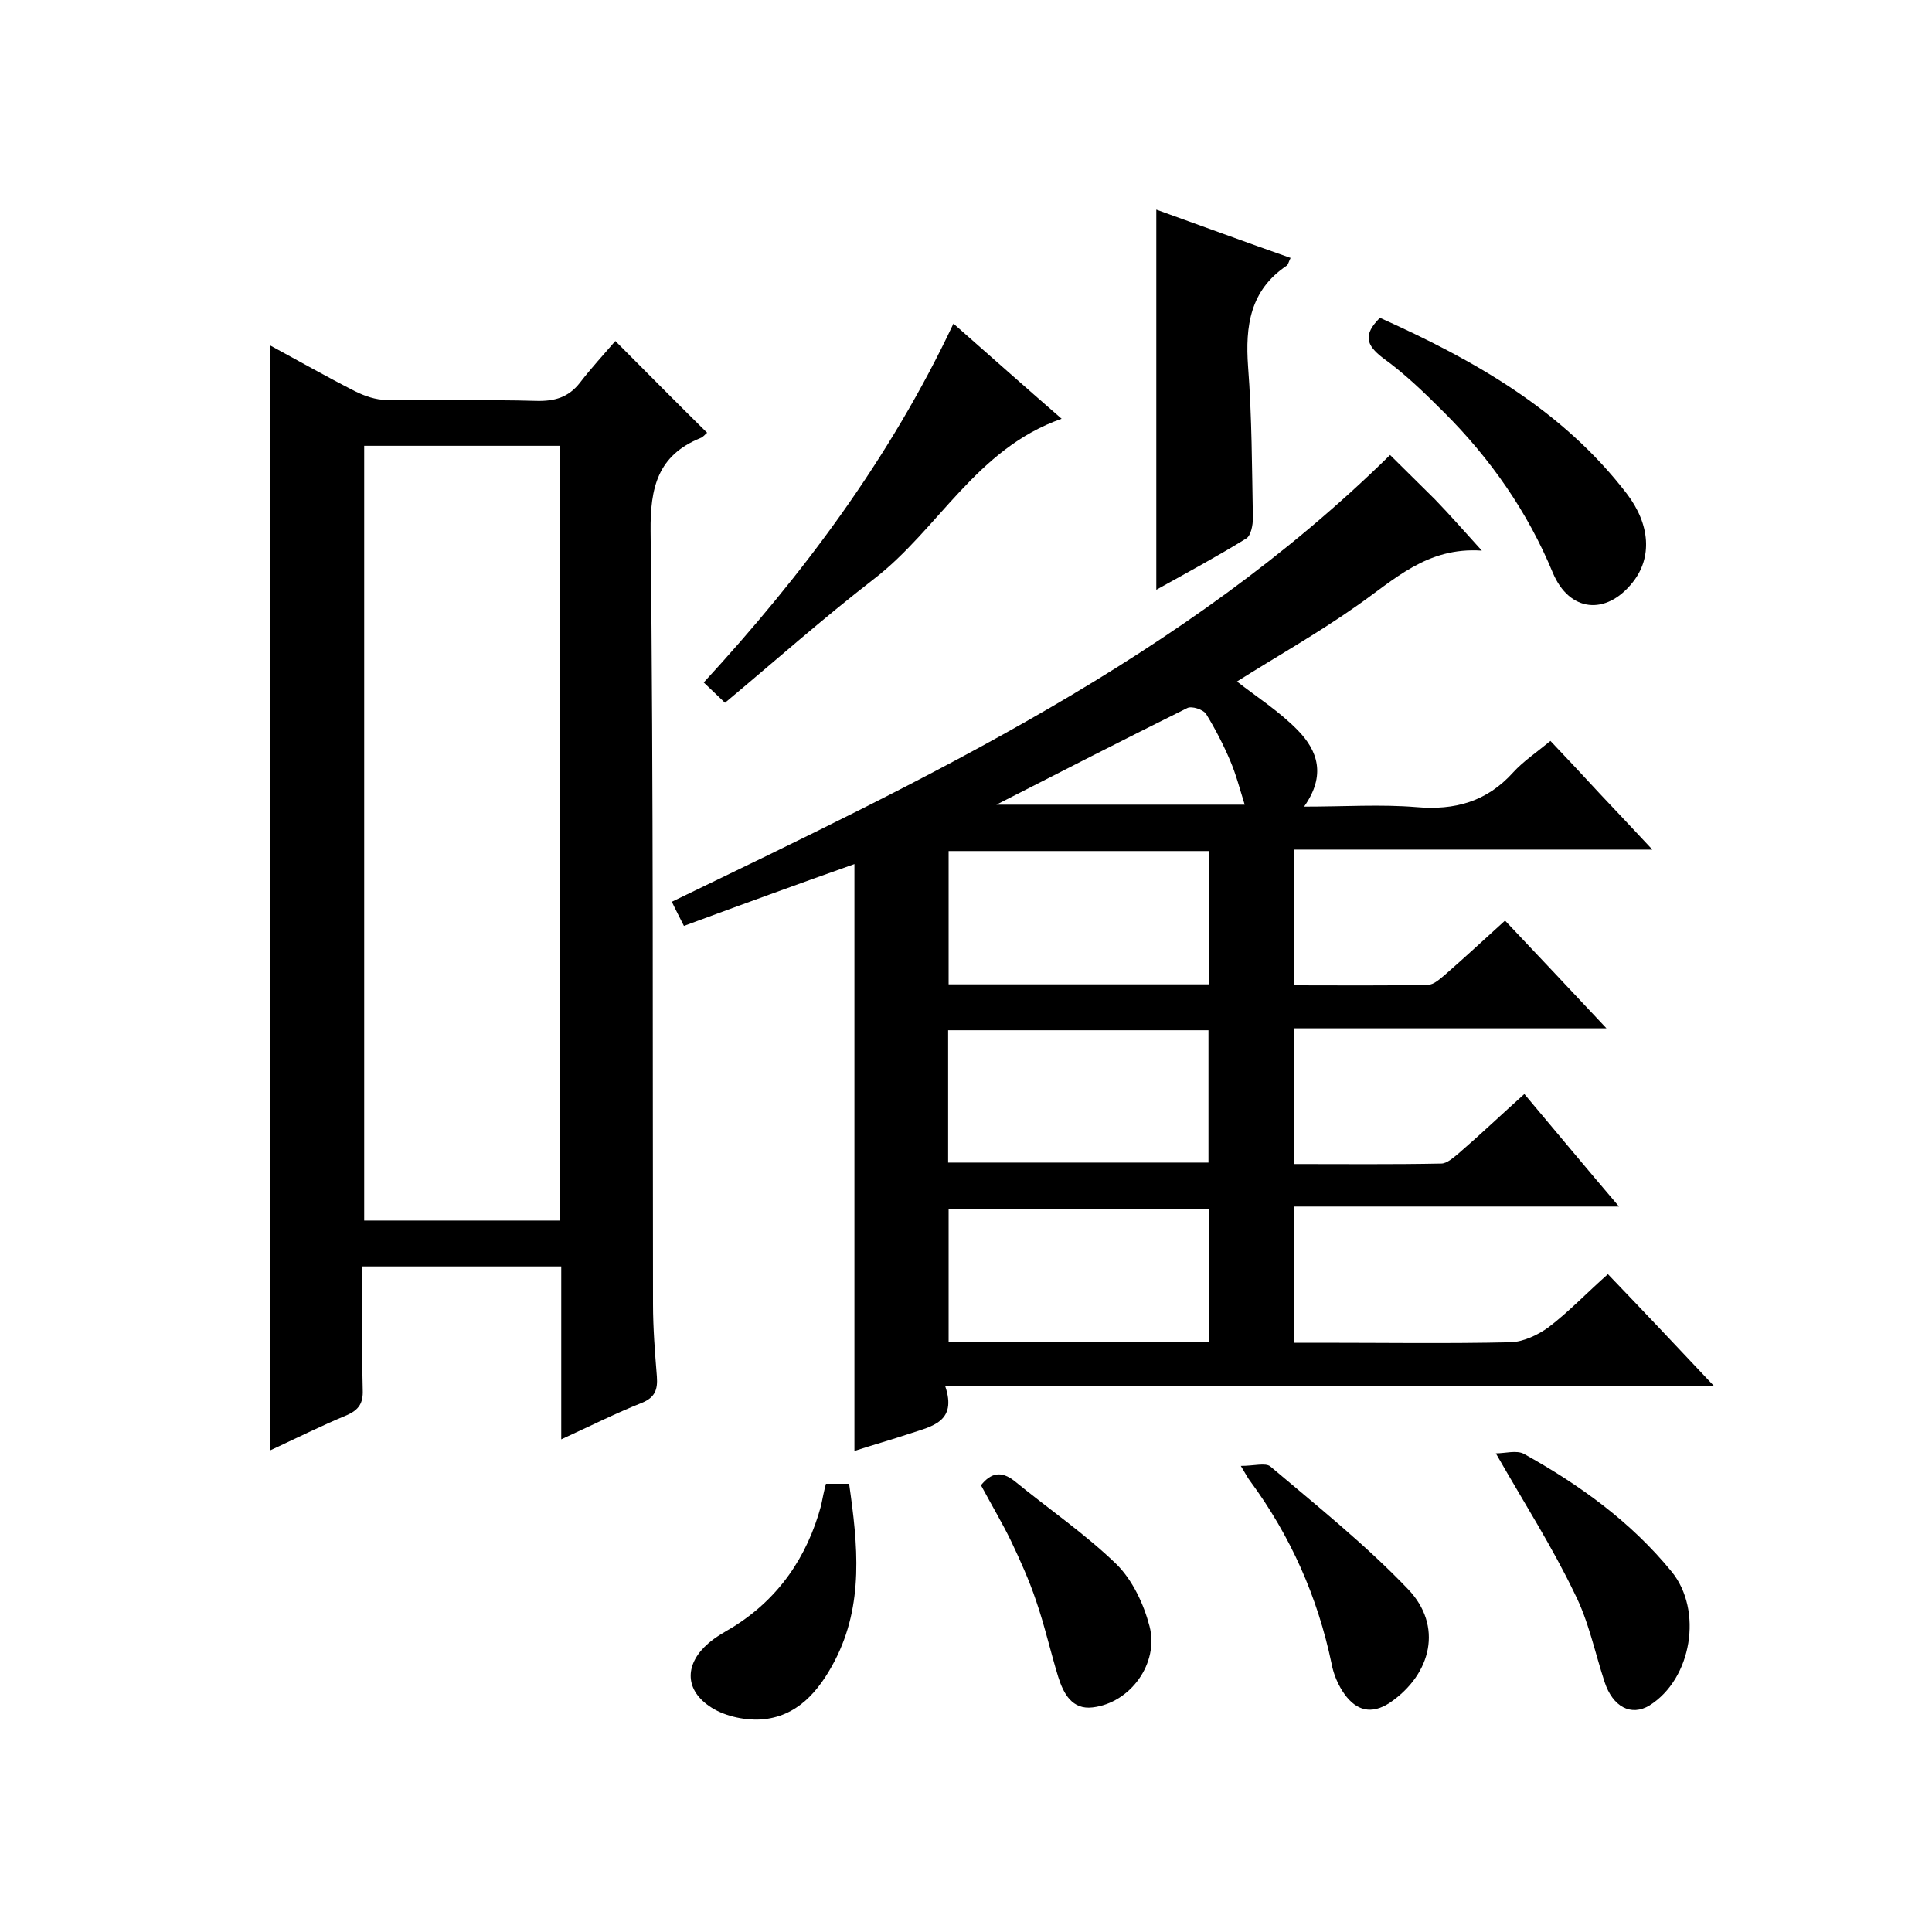
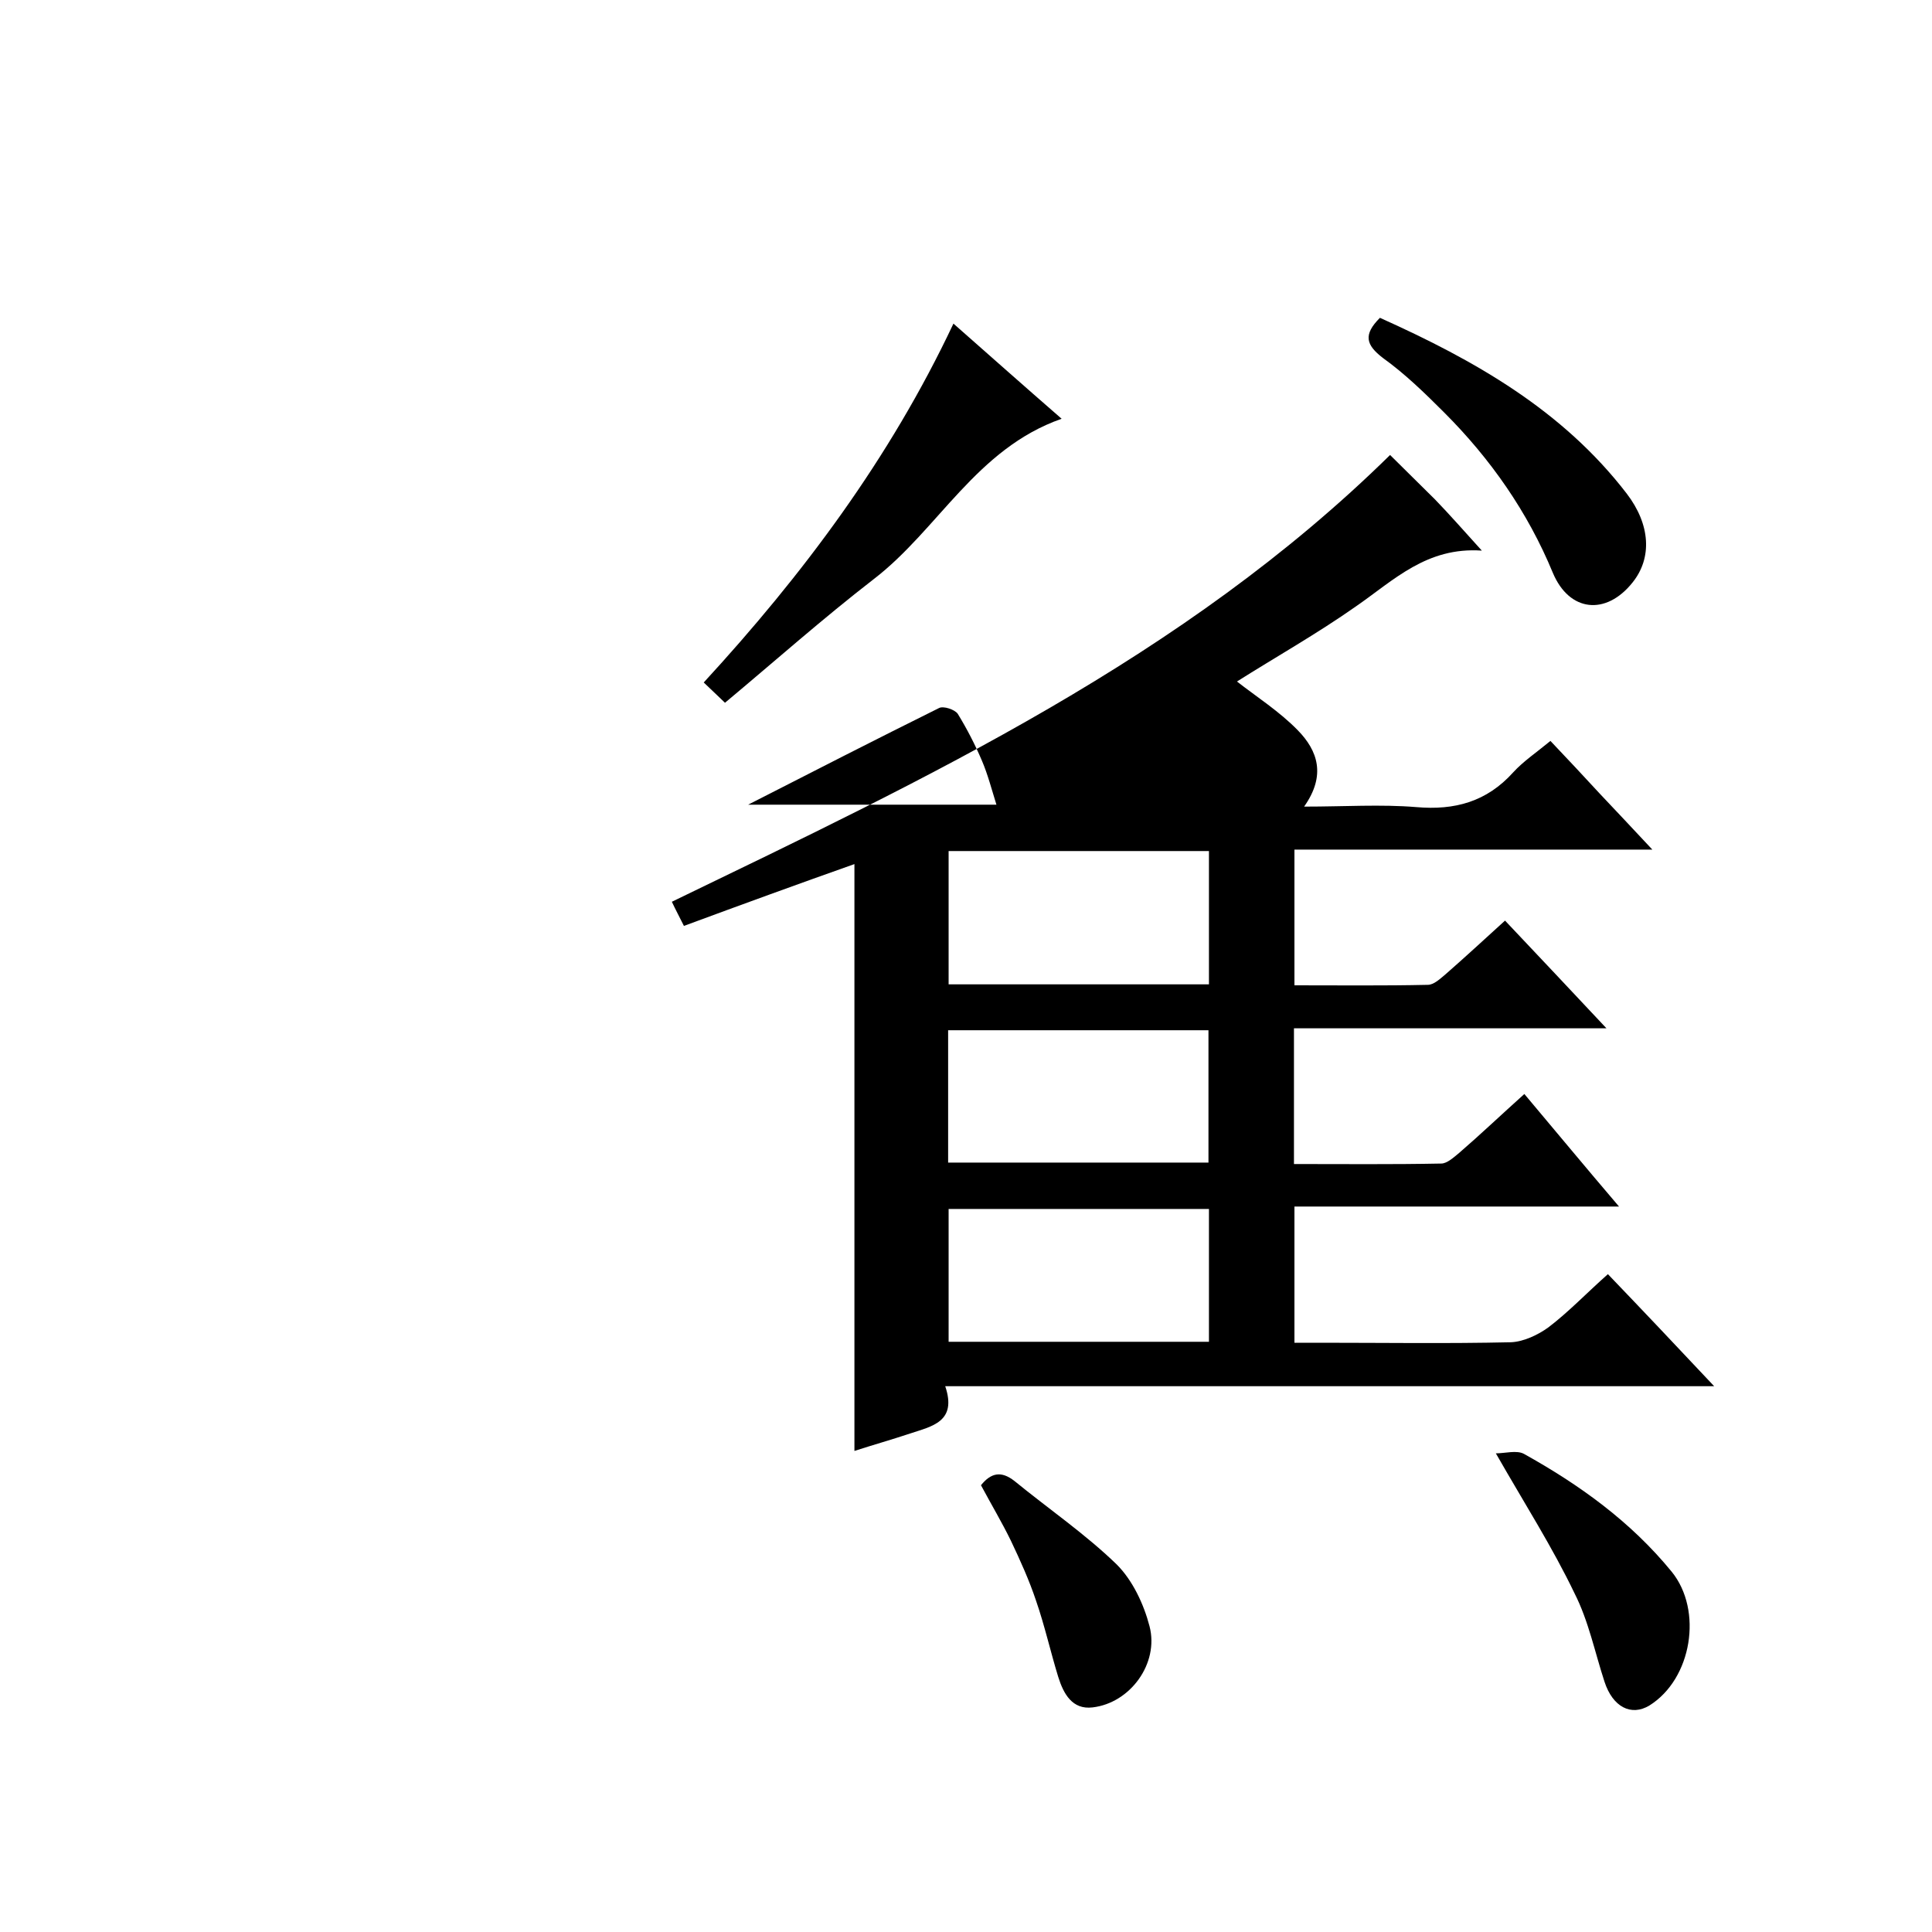
<svg xmlns="http://www.w3.org/2000/svg" enable-background="new 0 0 400 400" viewBox="0 0 400 400">
-   <path d="m141.6 191.7c-.9-1.8-1.7-3.3-2.5-5 52.9-25.6 106-50.5 148.7-92.5 3 3 6.2 6.1 9.3 9.2 3 3.1 5.8 6.3 9.7 10.6-11.4-.8-18.2 6.1-26 11.5-8.1 5.7-16.8 10.6-24.7 15.6 4.1 3.2 8.8 6.2 12.6 10.1 4.1 4.2 5.9 9.3 1.3 15.8 8.4 0 15.9-.5 23.2.1 8 .7 14.6-1.1 20.1-7.2 2.1-2.3 4.8-4.1 7.7-6.5 3.5 3.7 6.9 7.3 10.2 10.9 3.4 3.6 6.8 7.2 10.9 11.6-25.3 0-49.5 0-74.1 0v28.1c9.3 0 18.5.1 27.6-.1 1.3 0 2.6-1.3 3.7-2.2 4-3.5 7.9-7.1 12.3-11.1 6.9 7.3 13.6 14.4 21 22.3-22.2 0-43.3 0-64.7 0v28.1c10.3 0 20.4.1 30.5-.1 1.2 0 2.6-1.3 3.7-2.2 4.4-3.8 8.6-7.8 13.5-12.2 6.4 7.6 12.6 15.1 19.6 23.3-22.9 0-44.9 0-67.2 0v28.2h5.3c13.2 0 26.3.2 39.5-.1 2.6-.1 5.6-1.5 7.8-3.1 4.2-3.2 7.9-7.1 12.3-11 7.2 7.5 14.2 14.9 22 23.2-53.6 0-106 0-159.2 0 2.5 7.4-2.8 8.3-7.3 9.8-3.9 1.3-7.8 2.4-11.5 3.6 0-40.5 0-80.6 0-121.5-11.6 4.1-23.4 8.4-35.3 12.8zm108.7 12.1c0-9.2 0-18.3 0-27.6-18.1 0-36 0-53.9 0v27.6zm-.1 36.9c0-9.4 0-18.5 0-27.4-18.3 0-36.1 0-53.9 0v27.4zm.1 9.6c-18.2 0-36.1 0-53.9 0v27.5h53.9c0-9.3 0-18.4 0-27.5zm-44-83.7h51.4c-1-3.2-1.8-6.3-3-9.1-1.4-3.3-3.1-6.6-5-9.7-.6-.9-3-1.7-3.9-1.2-13.1 6.5-26.2 13.2-39.5 20z" />
-   <path d="m116.2 298c0-12.4 0-24 0-35.8-13.9 0-27.3 0-41.2 0 0 8.7-.1 17.2.1 25.6.1 2.7-.8 4.1-3.3 5.2-5.3 2.2-10.5 4.8-15.9 7.3 0-76.4 0-152.3 0-228.8 5.9 3.2 11.7 6.5 17.6 9.5 2 1 4.3 1.8 6.5 1.8 10.3.2 20.7-.1 31 .2 3.8.1 6.7-.7 9.1-3.8 2.3-3 4.9-5.8 7.3-8.6 6.9 6.9 12.9 13 19 19-.4.3-.8.9-1.4 1.1-8.8 3.6-10.4 10.2-10.3 19.3.6 53.3.4 106.7.5 160 0 5 .4 10 .8 15 .2 2.7-.4 4.3-3 5.4-5.3 2.1-10.5 4.7-16.8 7.6zm-.3-45.3c0-53.8 0-107.2 0-160.4-13.8 0-27.2 0-40.5 0v160.4z" />
-   <path d="m239.4 122.1c0-26.5 0-52.4 0-78.7 9.2 3.3 18.4 6.7 27.8 10-.4.8-.5 1.4-.8 1.6-7.6 5.1-8.6 12.5-8 20.9.8 10.4.8 21 1 31.4 0 1.4-.4 3.6-1.4 4.2-6 3.7-12.3 7.1-18.6 10.6z" />
+   <path d="m141.6 191.7c-.9-1.8-1.7-3.3-2.5-5 52.9-25.6 106-50.5 148.7-92.5 3 3 6.2 6.1 9.3 9.2 3 3.1 5.8 6.3 9.7 10.6-11.4-.8-18.2 6.1-26 11.5-8.1 5.7-16.8 10.6-24.7 15.6 4.1 3.2 8.8 6.2 12.6 10.1 4.1 4.2 5.9 9.3 1.3 15.8 8.4 0 15.9-.5 23.2.1 8 .7 14.6-1.1 20.1-7.2 2.1-2.3 4.8-4.1 7.7-6.5 3.5 3.7 6.9 7.3 10.2 10.9 3.4 3.6 6.8 7.2 10.9 11.6-25.3 0-49.5 0-74.1 0v28.1c9.3 0 18.5.1 27.6-.1 1.3 0 2.6-1.3 3.7-2.2 4-3.5 7.9-7.1 12.3-11.1 6.9 7.3 13.6 14.4 21 22.3-22.2 0-43.3 0-64.7 0v28.1c10.3 0 20.4.1 30.5-.1 1.2 0 2.6-1.3 3.7-2.2 4.4-3.8 8.6-7.8 13.5-12.2 6.4 7.6 12.6 15.1 19.6 23.3-22.9 0-44.9 0-67.2 0v28.2h5.3c13.2 0 26.3.2 39.5-.1 2.6-.1 5.6-1.5 7.8-3.1 4.2-3.2 7.9-7.1 12.3-11 7.2 7.5 14.2 14.9 22 23.2-53.6 0-106 0-159.2 0 2.5 7.4-2.8 8.3-7.3 9.8-3.9 1.3-7.8 2.4-11.5 3.6 0-40.5 0-80.6 0-121.5-11.6 4.1-23.4 8.4-35.3 12.8zm108.7 12.1c0-9.2 0-18.3 0-27.6-18.1 0-36 0-53.9 0v27.6zm-.1 36.9c0-9.4 0-18.5 0-27.4-18.3 0-36.1 0-53.9 0v27.4zm.1 9.6c-18.2 0-36.1 0-53.9 0v27.5h53.9c0-9.3 0-18.4 0-27.5zm-44-83.7c-1-3.2-1.8-6.3-3-9.1-1.4-3.3-3.1-6.6-5-9.7-.6-.9-3-1.7-3.9-1.2-13.1 6.5-26.2 13.2-39.5 20z" />
  <path d="m150.1 145.5c-1.8-1.7-2.9-2.8-4.4-4.2 20.5-22.3 38.5-46.3 51.7-74.3 7.6 6.7 14.7 13 22.4 19.7-17.7 6.2-25.5 22.9-38.9 33.2-10.6 8.2-20.5 17-30.8 25.6z" />
  <path d="m285.7 65.8c19.6 8.8 37.8 19.1 51.1 36.4 4.9 6.4 5.3 13.3 1.2 18.4-5.5 6.9-13.1 6.1-16.5-2-5.2-12.6-12.9-23.6-22.5-33.2-4-4-8.1-8-12.7-11.3-3.5-2.7-4.1-4.8-.6-8.3z" />
  <path d="m309.7 300.9c1.9 0 4.3-.7 5.8.1 11.5 6.4 22.1 14 30.6 24.4 6.5 8 4.2 22.2-4.6 27.7-3.8 2.3-7.6.3-9.3-4.9-2-6.1-3.3-12.6-6.2-18.3-4.6-9.6-10.3-18.5-16.3-29z" />
-   <path d="m171 307.2h4.8c1.8 12.6 3.1 25-3 36.7-3.3 6.3-7.8 11.6-15.3 12.1-3.6.2-7.9-.8-10.7-2.8-5.2-3.6-4.9-8.9-.1-13 1.5-1.3 3.3-2.3 5-3.3 9.5-5.9 15.4-14.5 18.3-25.2.3-1.5.6-3 1-4.5z" />
-   <path d="m256.9 303.5c2.7 0 5.1-.7 6.1.1 9.7 8.2 19.7 16.2 28.5 25.4 7.3 7.6 4.9 17.6-3.7 23.5-3.9 2.6-7 1.6-9.4-1.7-1.3-1.8-2.3-4.1-2.7-6.3-2.9-13.9-8.5-26.5-16.9-37.9-.4-.5-.7-1.1-1.9-3.1z" />
  <path d="m203.1 307.5c2.1-2.6 4.2-3 6.9-.9 7.1 5.8 14.7 11 21.2 17.3 3.3 3.3 5.6 8.2 6.8 12.8 2 7.7-4 15.9-11.8 16.8-4.2.5-6-2.8-7.1-6.3-1.6-5.2-2.8-10.6-4.6-15.8-1.4-4.2-3.3-8.4-5.2-12.4-1.8-3.7-4-7.4-6.2-11.5z" />
</svg>